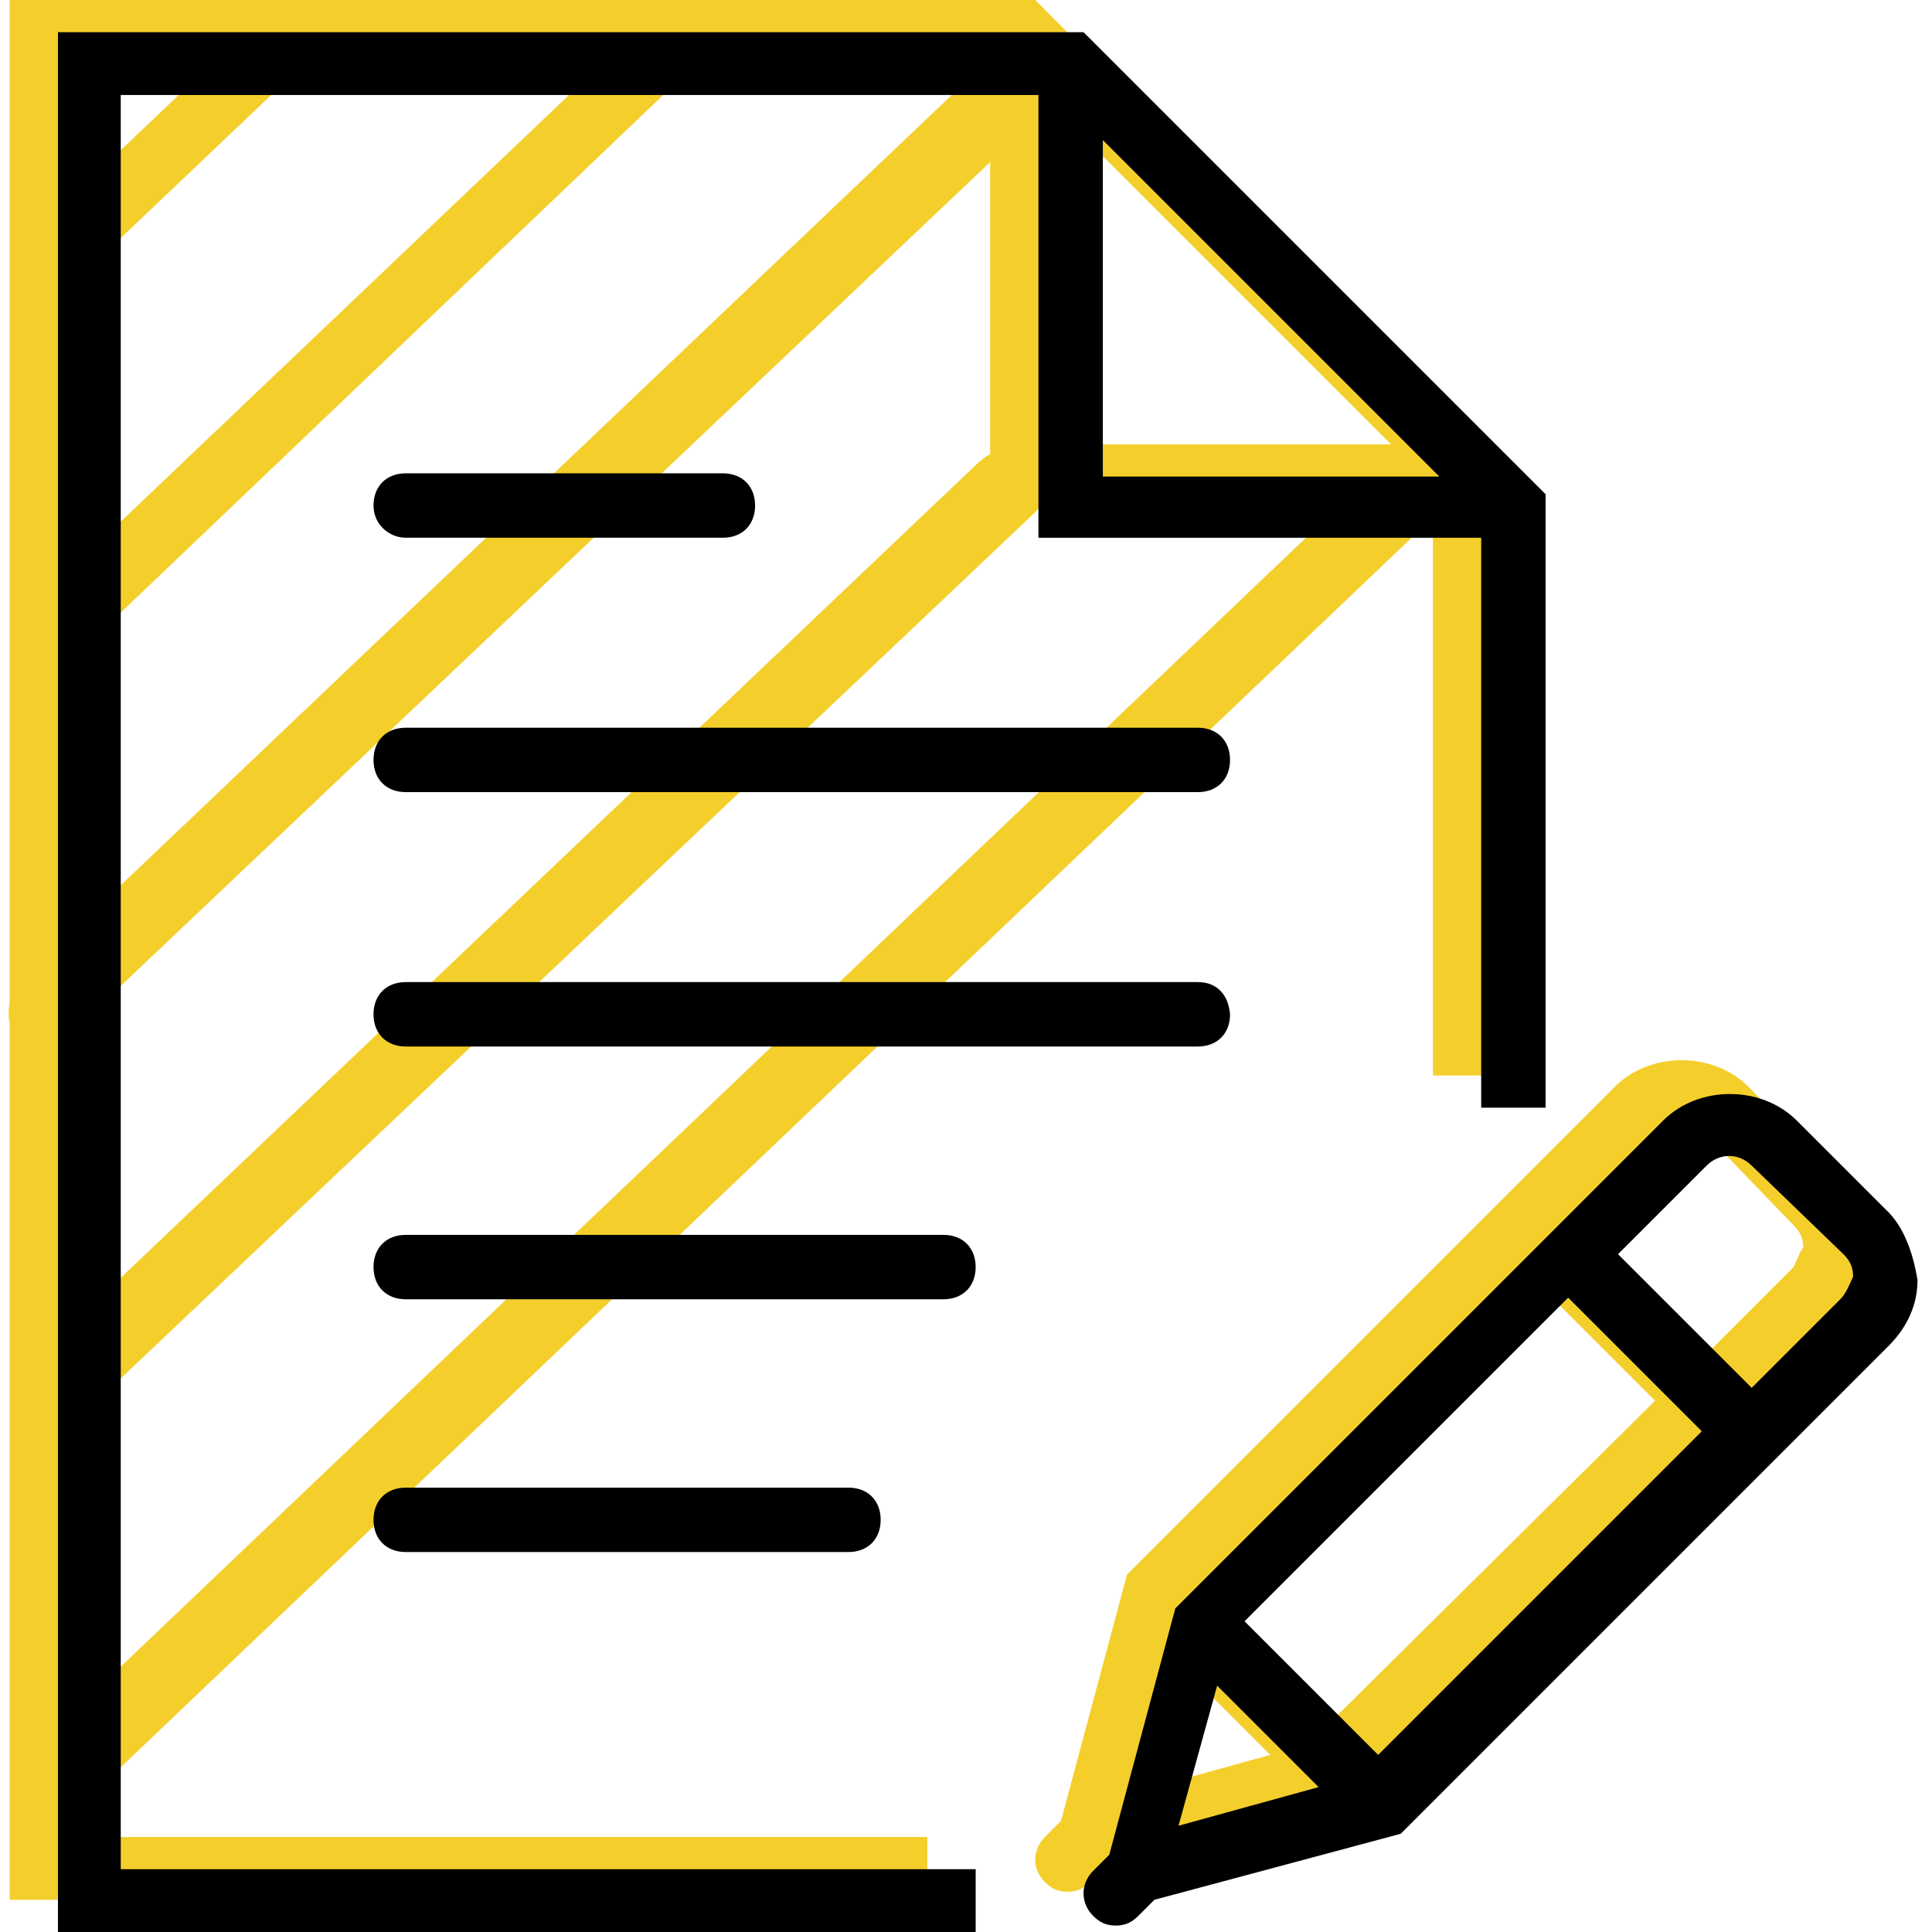
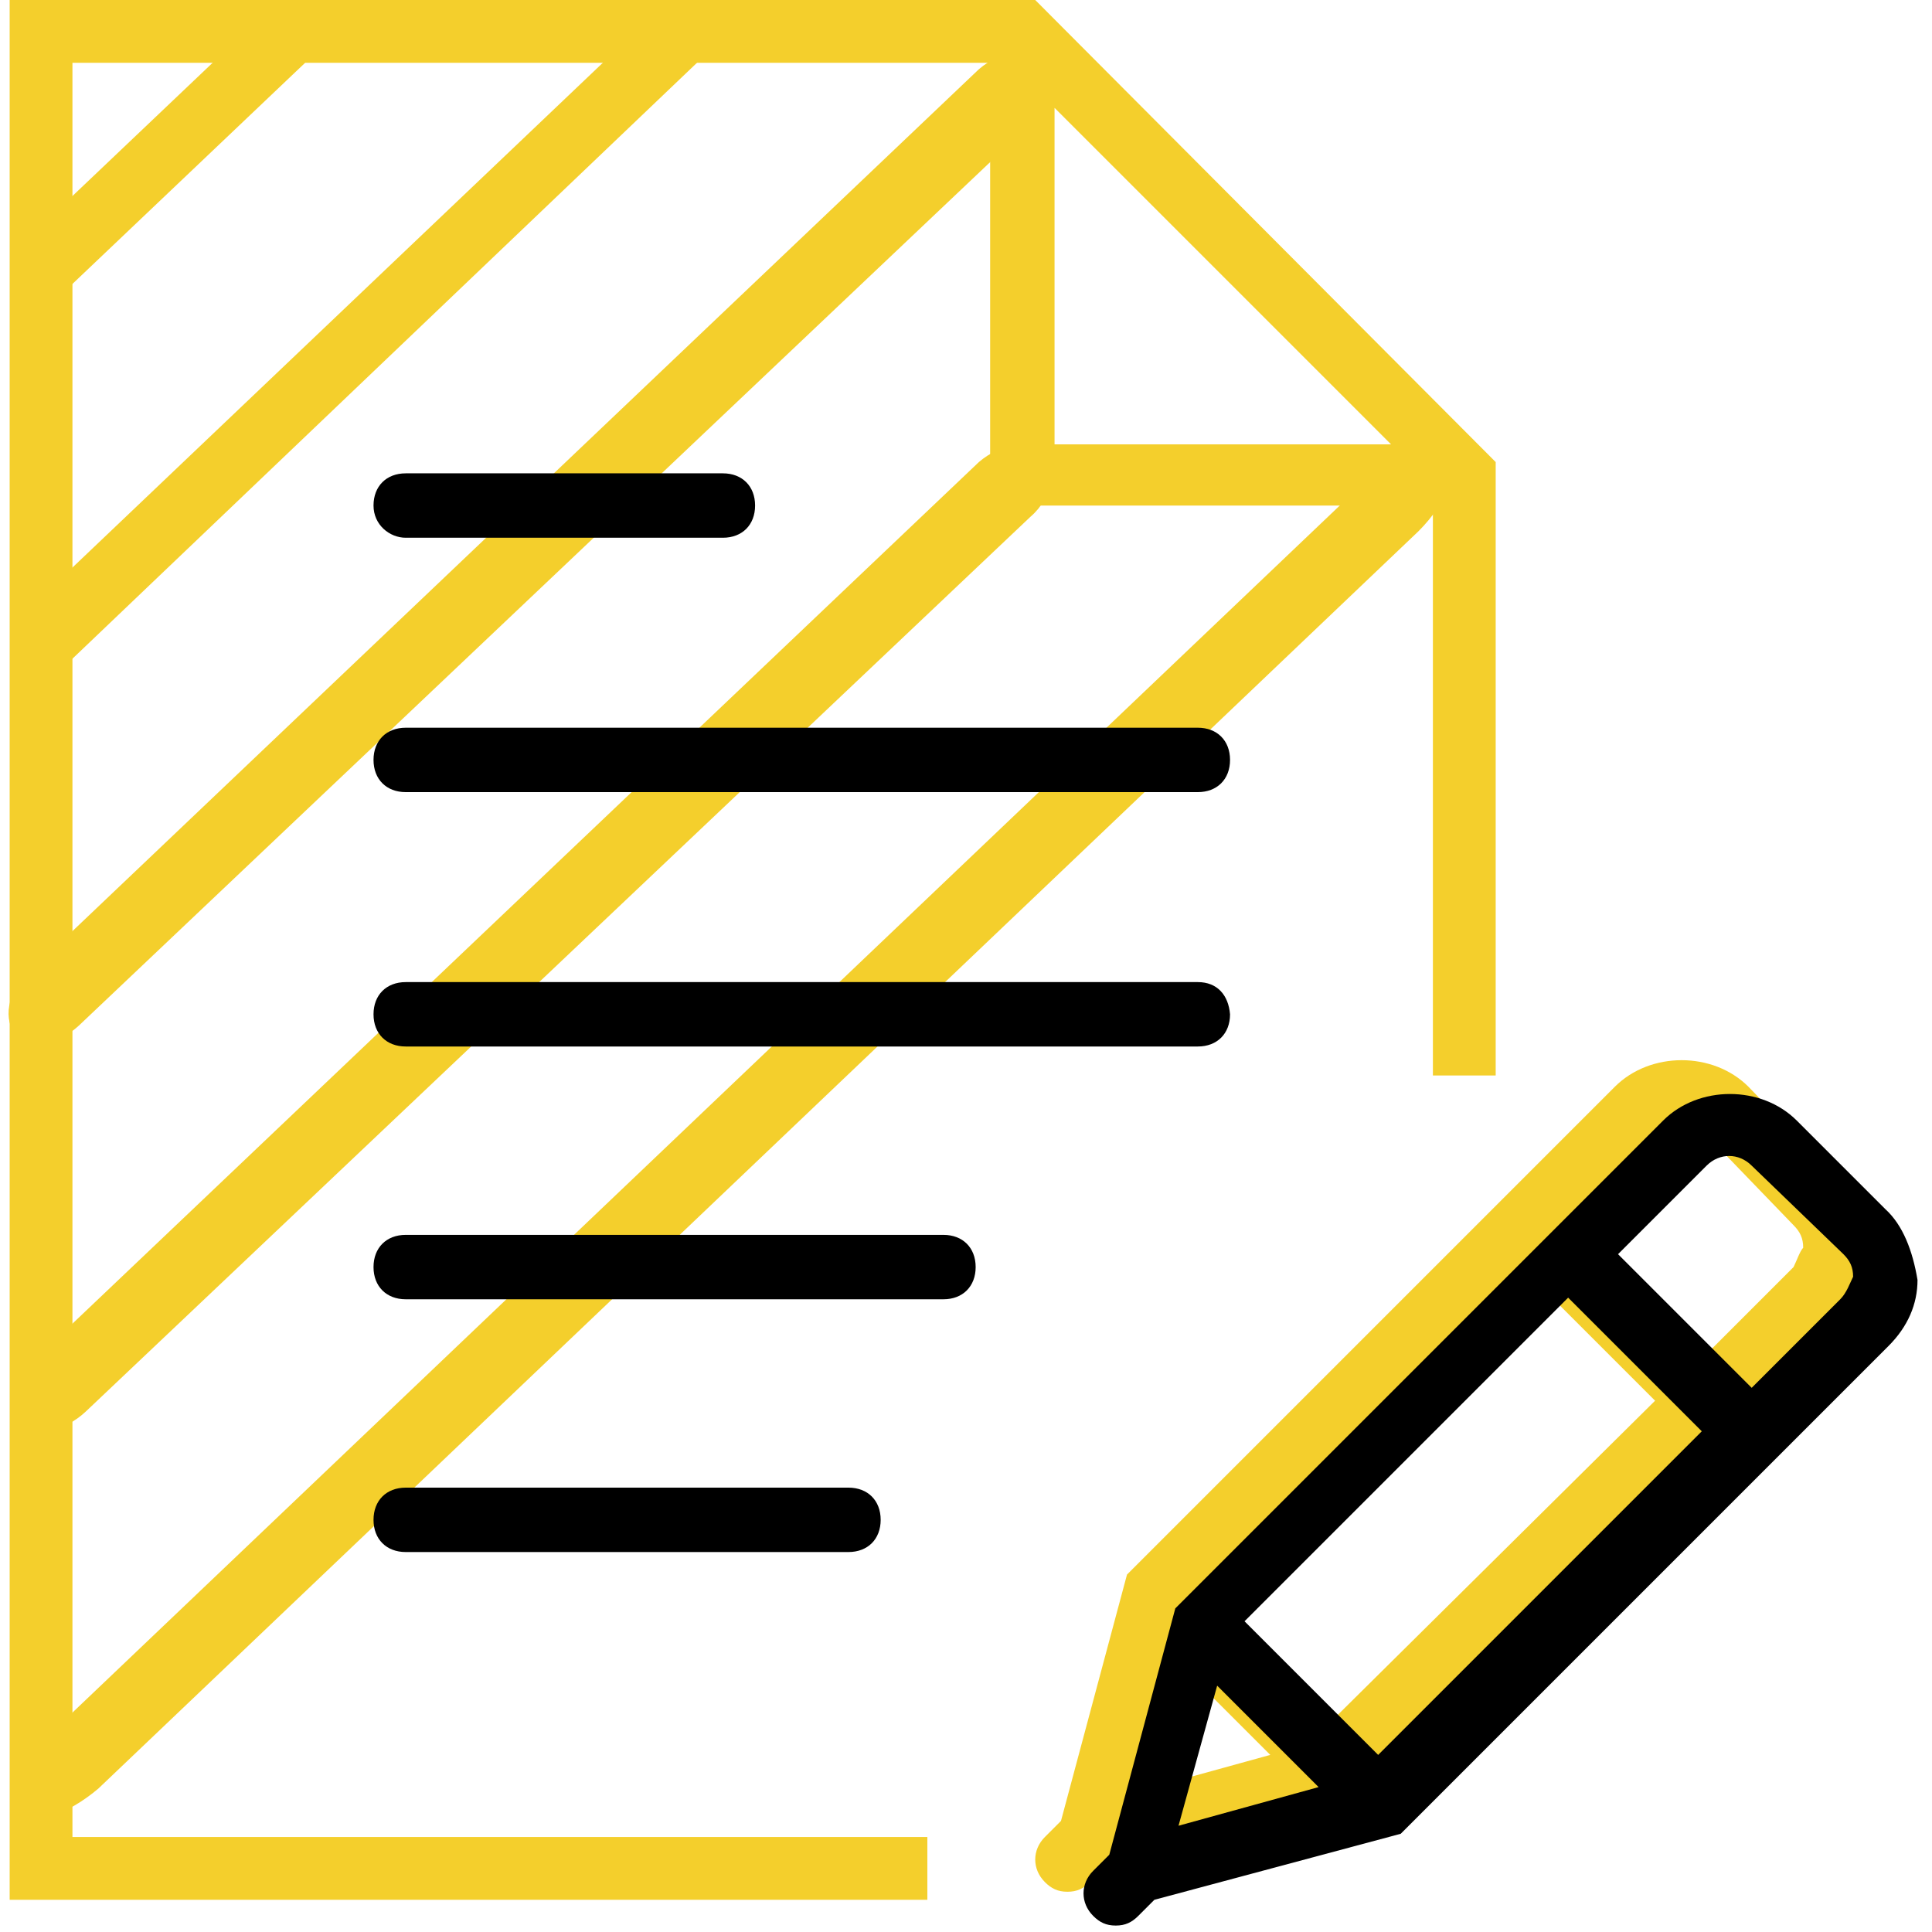
<svg xmlns="http://www.w3.org/2000/svg" version="1.1" id="Layer_1" x="0px" y="0px" viewBox="0 0 120 120" style="enable-background:new 0 0 120 120;" xml:space="preserve">
  <style type="text/css">
	.st0{fill:#F4CF2C;}
</style>
  <g>
    <path class="st0" d="M40.7,0.8L1.4,38.2c-0.8,0.8-1,2.2-0.2,3c0.8,0.8,2,0.8,3,0L43.5,3.7c0.8-0.8,1-2.2,0.2-3S41.7,0,40.7,0.8z" />
    <path class="st0" d="M17.1,0.2L1,15.5c-0.4,0.4,0,1.2,0.8,2s1.6,1.2,2,0.8L19.9,3c0.4-0.4,0-1.2-0.8-2C18.5,0.2,17.5-0.2,17.1,0.2z   " />
    <path class="st0" d="M60.8,4.3l-59,56.1c-1.4,1.2-1.6,3-0.8,3.9c0.8,1,2.6,0.6,3.9-0.6L64,7.7c1.4-1.2,1.6-3,0.8-3.9   S62.2,3.1,60.8,4.3z" />
    <path class="st0" d="M60.8,28.7L2.2,84.4c-1.4,1.2-1.6,3-0.8,3.9c0.8,1,2.6,0.6,3.9-0.6L64,32.1c1.4-1.2,1.6-3,0.8-3.9   C64,27.3,62.2,27.5,60.8,28.7z" />
    <path class="st0" d="M85,29.7L3,107.8c-1.8,1.8-2.6,3.9-1.8,4.7c0.8,1,3,0.2,4.9-1.4l82-78.1c1.8-1.8,2.6-3.9,1.8-4.7   C89.1,27.3,87,27.9,85,29.7z" />
    <path class="st0" d="M4.5,3.9h57v27.5h27.5v35.4h3.9V28.7L64.3,0H0.6v118h57v-3.9H4.5C4.5,114.1,4.5,3.9,4.5,3.9z M65.5,6.7   l20.9,20.9H65.5V6.7z" />
    <path class="st0" d="M114.1,73.2l-5.5-5.7c-2.2-2.2-6.1-2.2-8.3,0L70,97.8l-4.1,15.3l-1,1c-0.8,0.8-0.8,2,0,2.8l0,0l0,0   c0.4,0.4,0.8,0.6,1.4,0.6s1-0.2,1.4-0.6l1-1l15.3-4.1l30.3-30.3c1.2-1.2,1.8-2.6,1.8-4.1C115.7,75.7,115.1,74.2,114.1,73.2z    M74.4,98.8l20.1-20.1l8.3,8.3L82.6,107L74.4,98.8z M72.6,102.7l6.3,6.3l-8.7,2.4L72.6,102.7z M111.4,78.7l-5.5,5.5l-8.3-8.3   l5.5-5.5c0.8-0.8,2-0.8,2.8,0l5.5,5.7c0.4,0.4,0.6,0.8,0.6,1.4C111.8,77.7,111.6,78.3,111.4,78.7z" />
  </g>
  <g>
    <path d="M74.4,45.2H25.2c-1.2,0-2,0.8-2,2s0.8,2,2,2h49.2c1.2,0,2-0.8,2-2S75.6,45.2,74.4,45.2z" />
-     <path d="M25.2,33.4h19.7c1.2,0,2-0.8,2-2s-0.8-2-2-2H25.2c-1.2,0-2,0.8-2,2S24.2,33.4,25.2,33.4z" />
+     <path d="M25.2,33.4h19.7c1.2,0,2-0.8,2-2s-0.8-2-2-2H25.2c-1.2,0-2,0.8-2,2S24.2,33.4,25.2,33.4" />
    <path d="M74.4,61H25.2c-1.2,0-2,0.8-2,2c0,1.2,0.8,2,2,2h49.2c1.2,0,2-0.8,2-2C76.3,61.8,75.6,61,74.4,61z" />
    <path d="M58.6,76.7H25.2c-1.2,0-2,0.8-2,2c0,1.2,0.8,2,2,2h33.4c1.2,0,2-0.8,2-2C60.6,77.5,59.8,76.7,58.6,76.7z" />
    <path d="M52.7,96.4c1.2,0,2-0.8,2-2c0-1.2-0.8-2-2-2H25.2c-1.2,0-2,0.8-2,2c0,1.2,0.8,2,2,2H52.7z" />
-     <path d="M7.5,5.9h57v27.5h27.5v35.4H96V30.7L67.3,2H3.6v118h57v-3.9H7.5C7.5,116.1,7.5,5.9,7.5,5.9z M68.5,8.7l20.9,20.9H68.5V8.7z   " />
    <path d="M117.1,75.1l-5.5-5.5c-2.2-2.2-6.1-2.2-8.3,0L73,99.9l-4.1,15.3l-1,1c-0.8,0.8-0.8,2,0,2.8l0,0l0,0   c0.4,0.4,0.8,0.6,1.4,0.6c0.6,0,1-0.2,1.4-0.6l1-1l15.3-4.1l30.3-30.3c1.2-1.2,1.8-2.6,1.8-4.1C118.8,77.7,118.2,76.1,117.1,75.1z    M77.3,100.7l20.1-20.1l8.3,8.3L85.6,109L77.3,100.7z M75.6,104.7l6.3,6.3l-8.7,2.4L75.6,104.7z M114.3,80.7l-5.5,5.5l-8.3-8.3   l5.5-5.5c0.8-0.8,2-0.8,2.8,0l5.7,5.5c0.4,0.4,0.6,0.8,0.6,1.4C114.9,79.7,114.7,80.3,114.3,80.7z" />
  </g>
</svg>